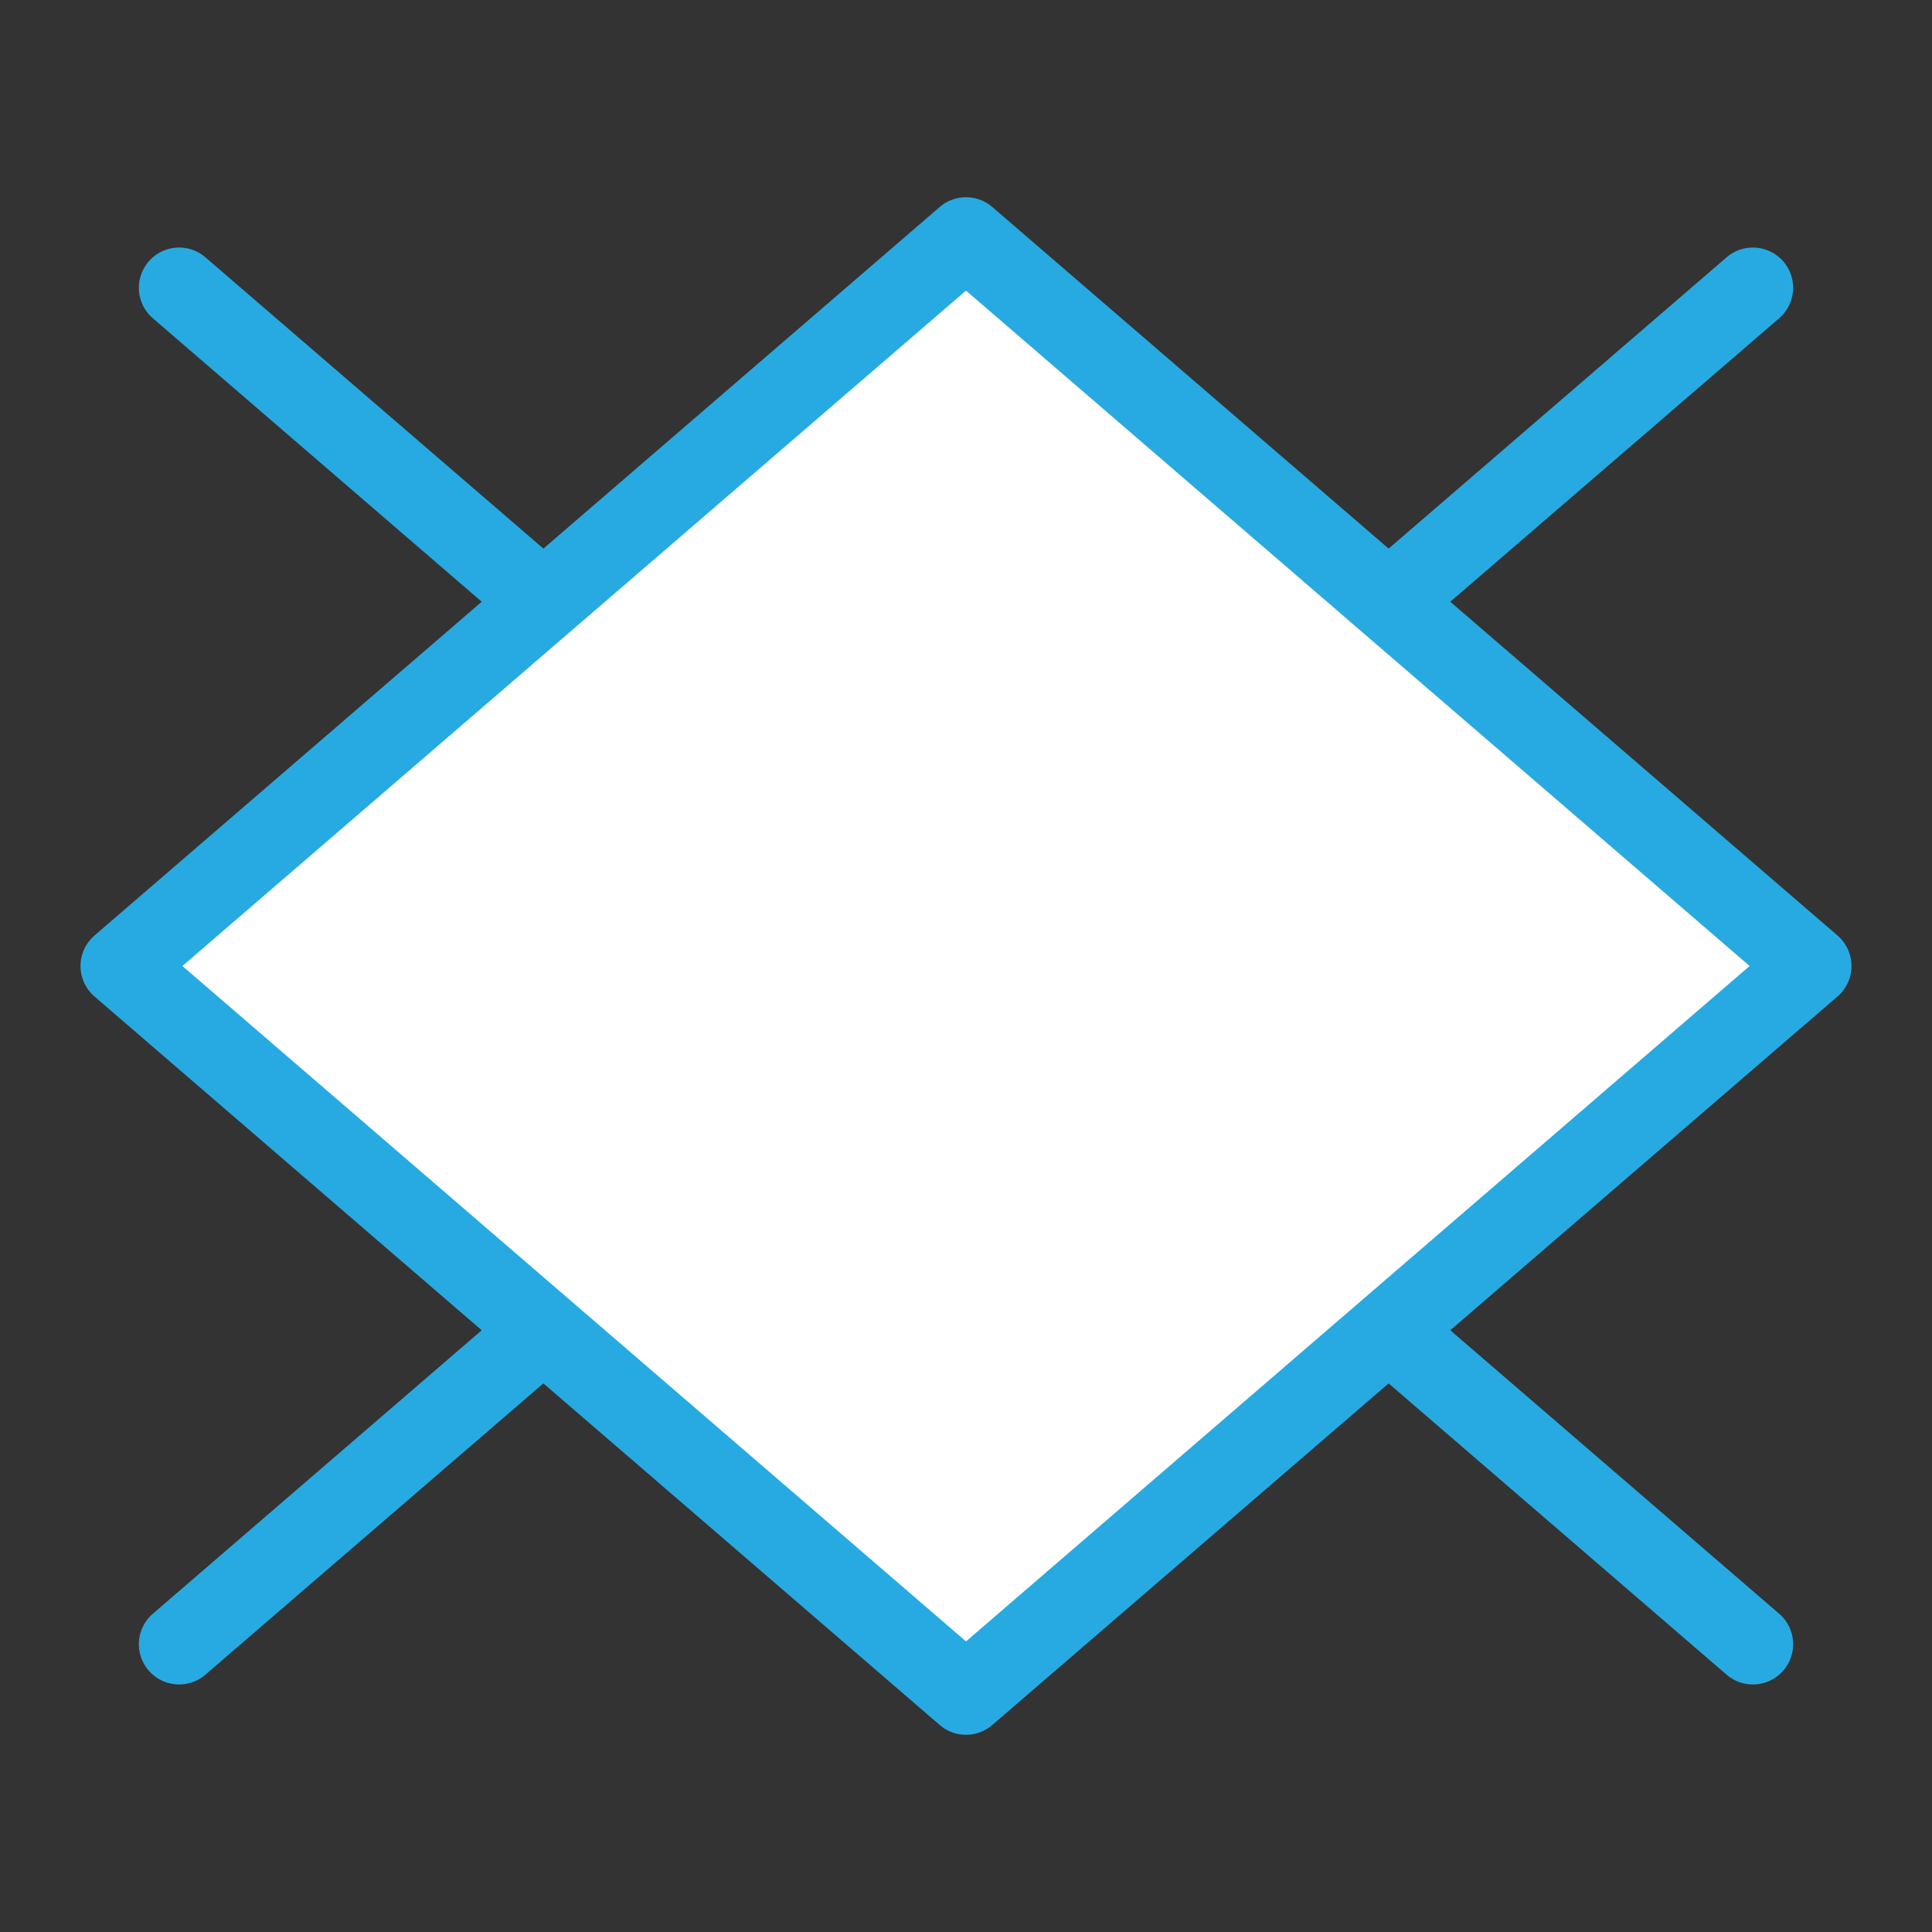
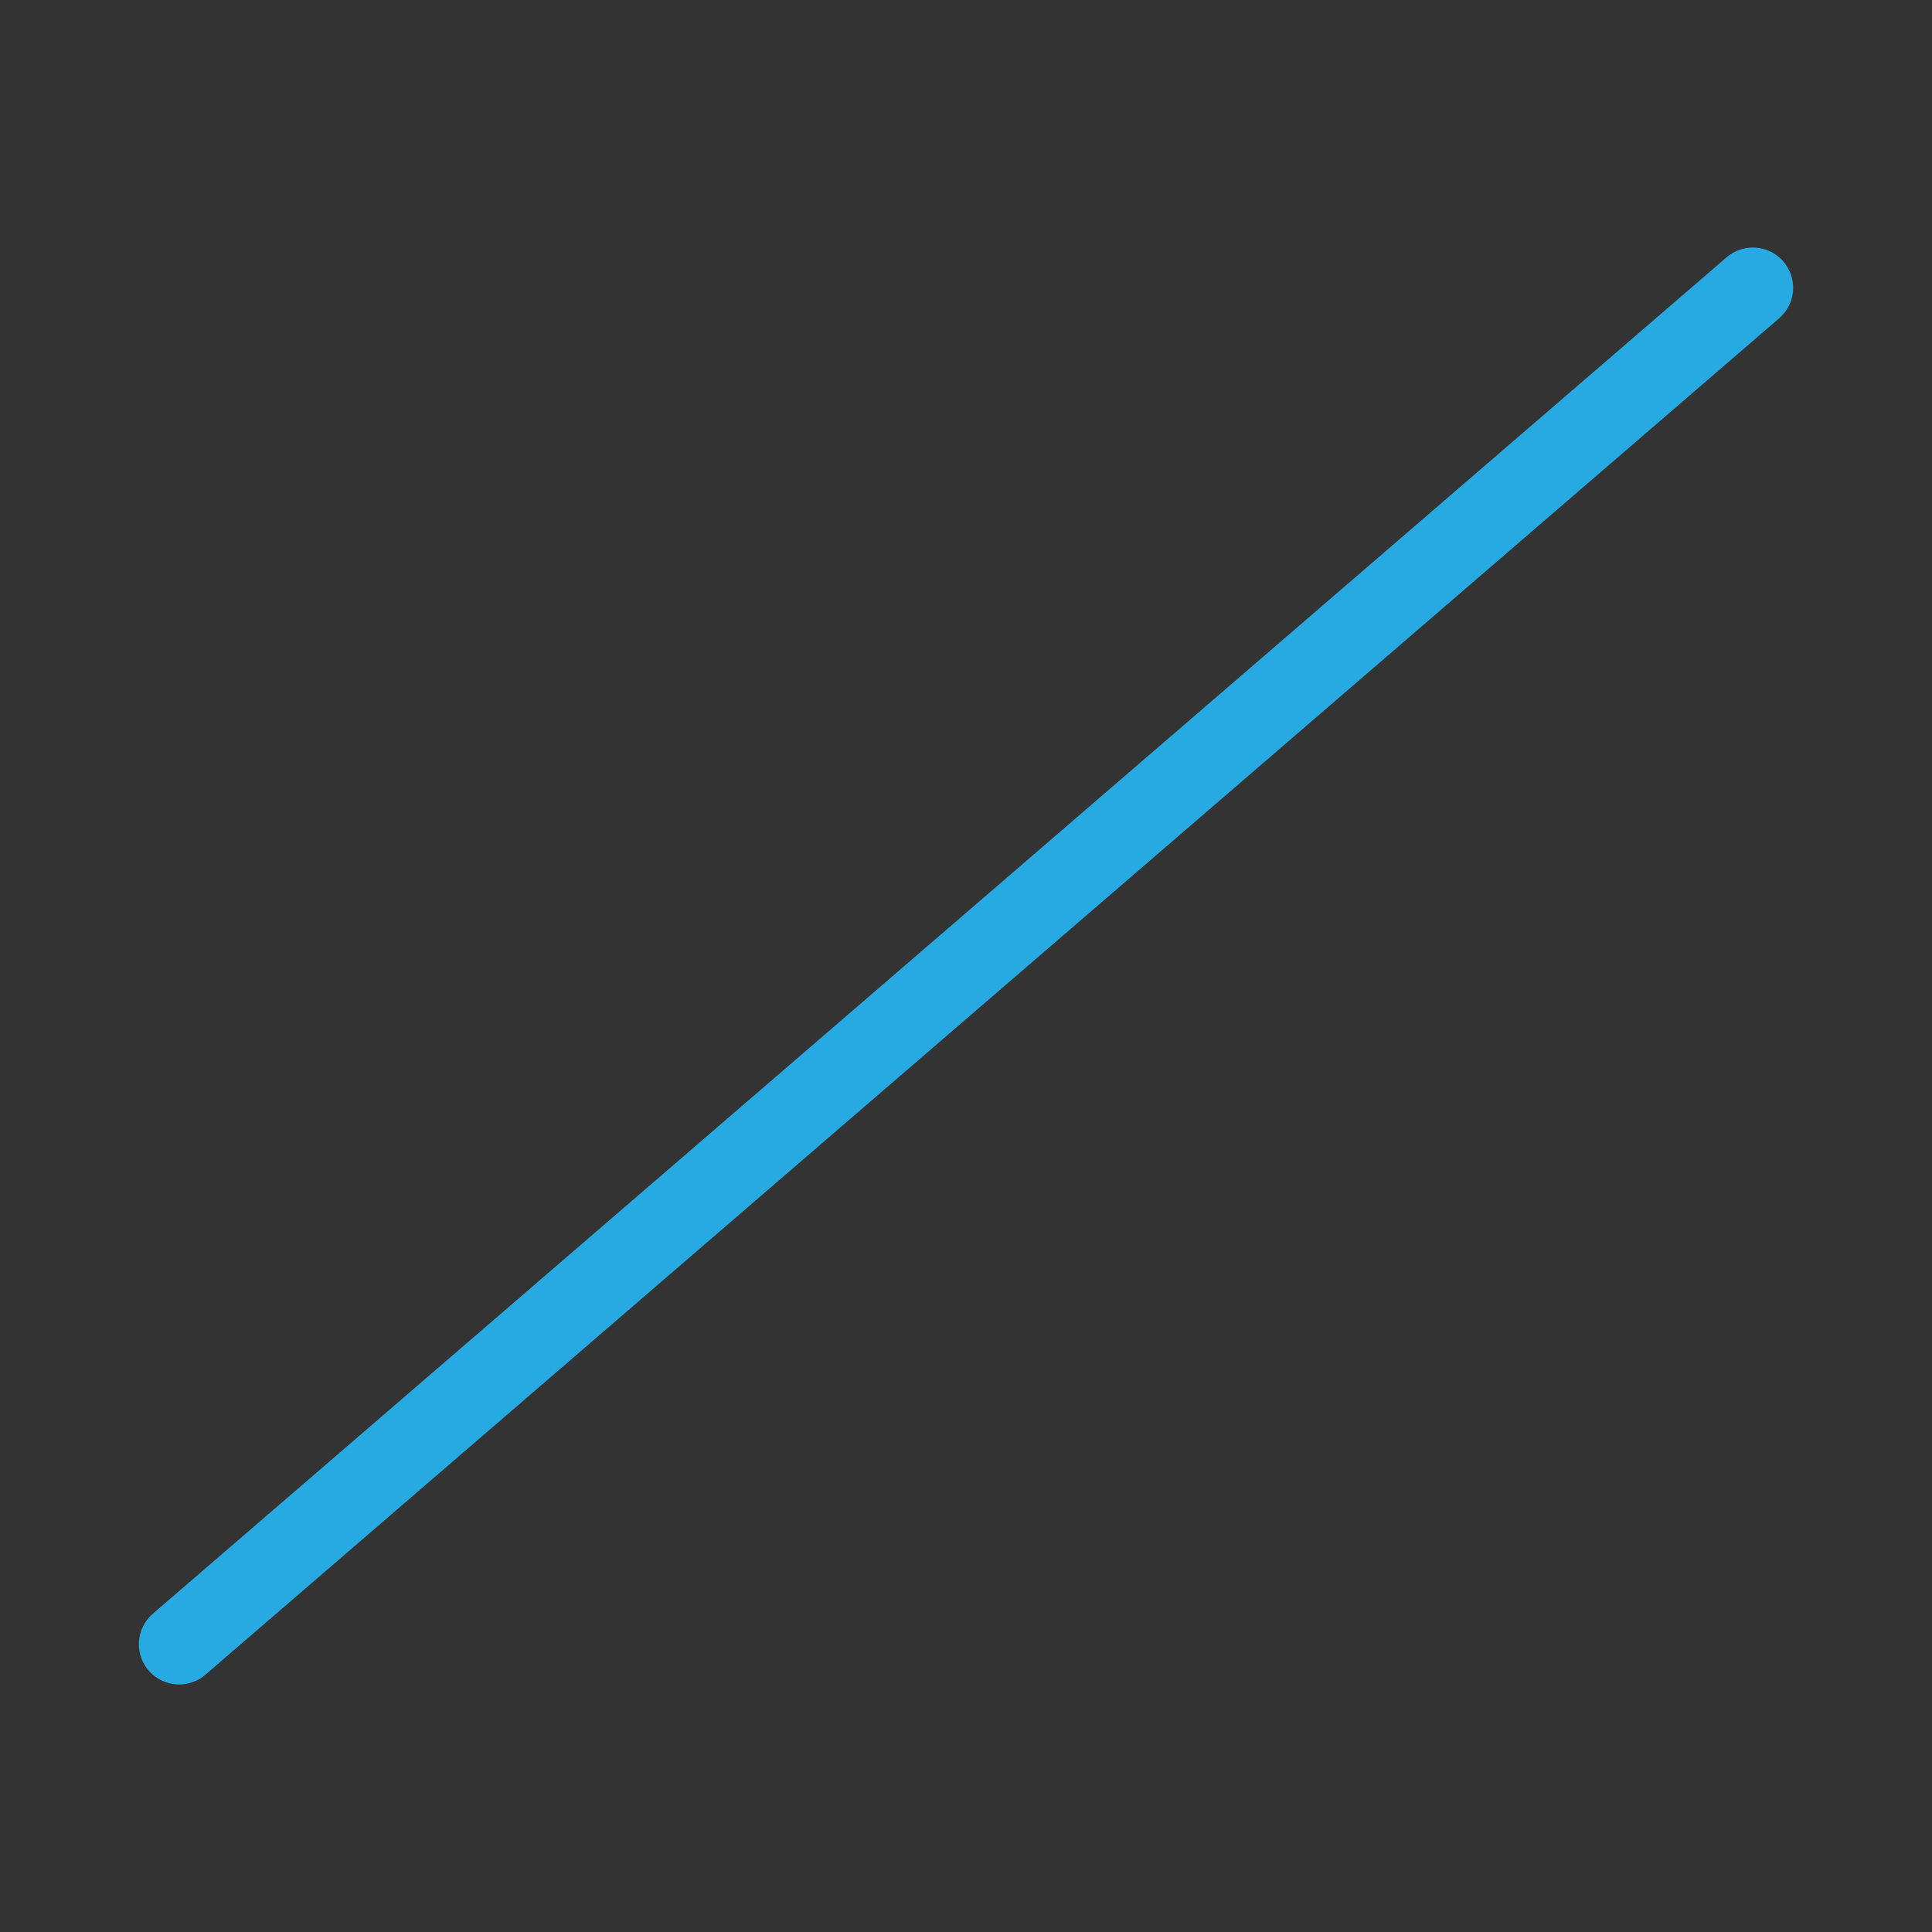
<svg xmlns="http://www.w3.org/2000/svg" id="Layer_1" data-name="Layer 1" viewBox="0 0 48 48">
  <rect x="0" y="0" width="48" height="48" fill="#333333" stroke="none" />
-   <line x1="13.5" y1="14.95" x2="34.5" y2="33.05" fill="none" stroke="#3eb549" stroke-miterlimit="10" stroke-width="2" />
-   <line x1="4.45" y1="7.15" x2="43.55" y2="40.85" fill="none" stroke="#27aae1" stroke-linecap="round" stroke-linejoin="round" stroke-width="2" />
  <line x1="4.45" y1="40.85" x2="43.55" y2="7.15" fill="none" stroke="#27aae1" stroke-linecap="round" stroke-linejoin="round" stroke-width="2" />
-   <polygon points="24 42.1 3 24 24 5.9 45 24 24 42.1" fill="#fff" stroke="#27aae1" stroke-linejoin="round" stroke-width="2" />
</svg>